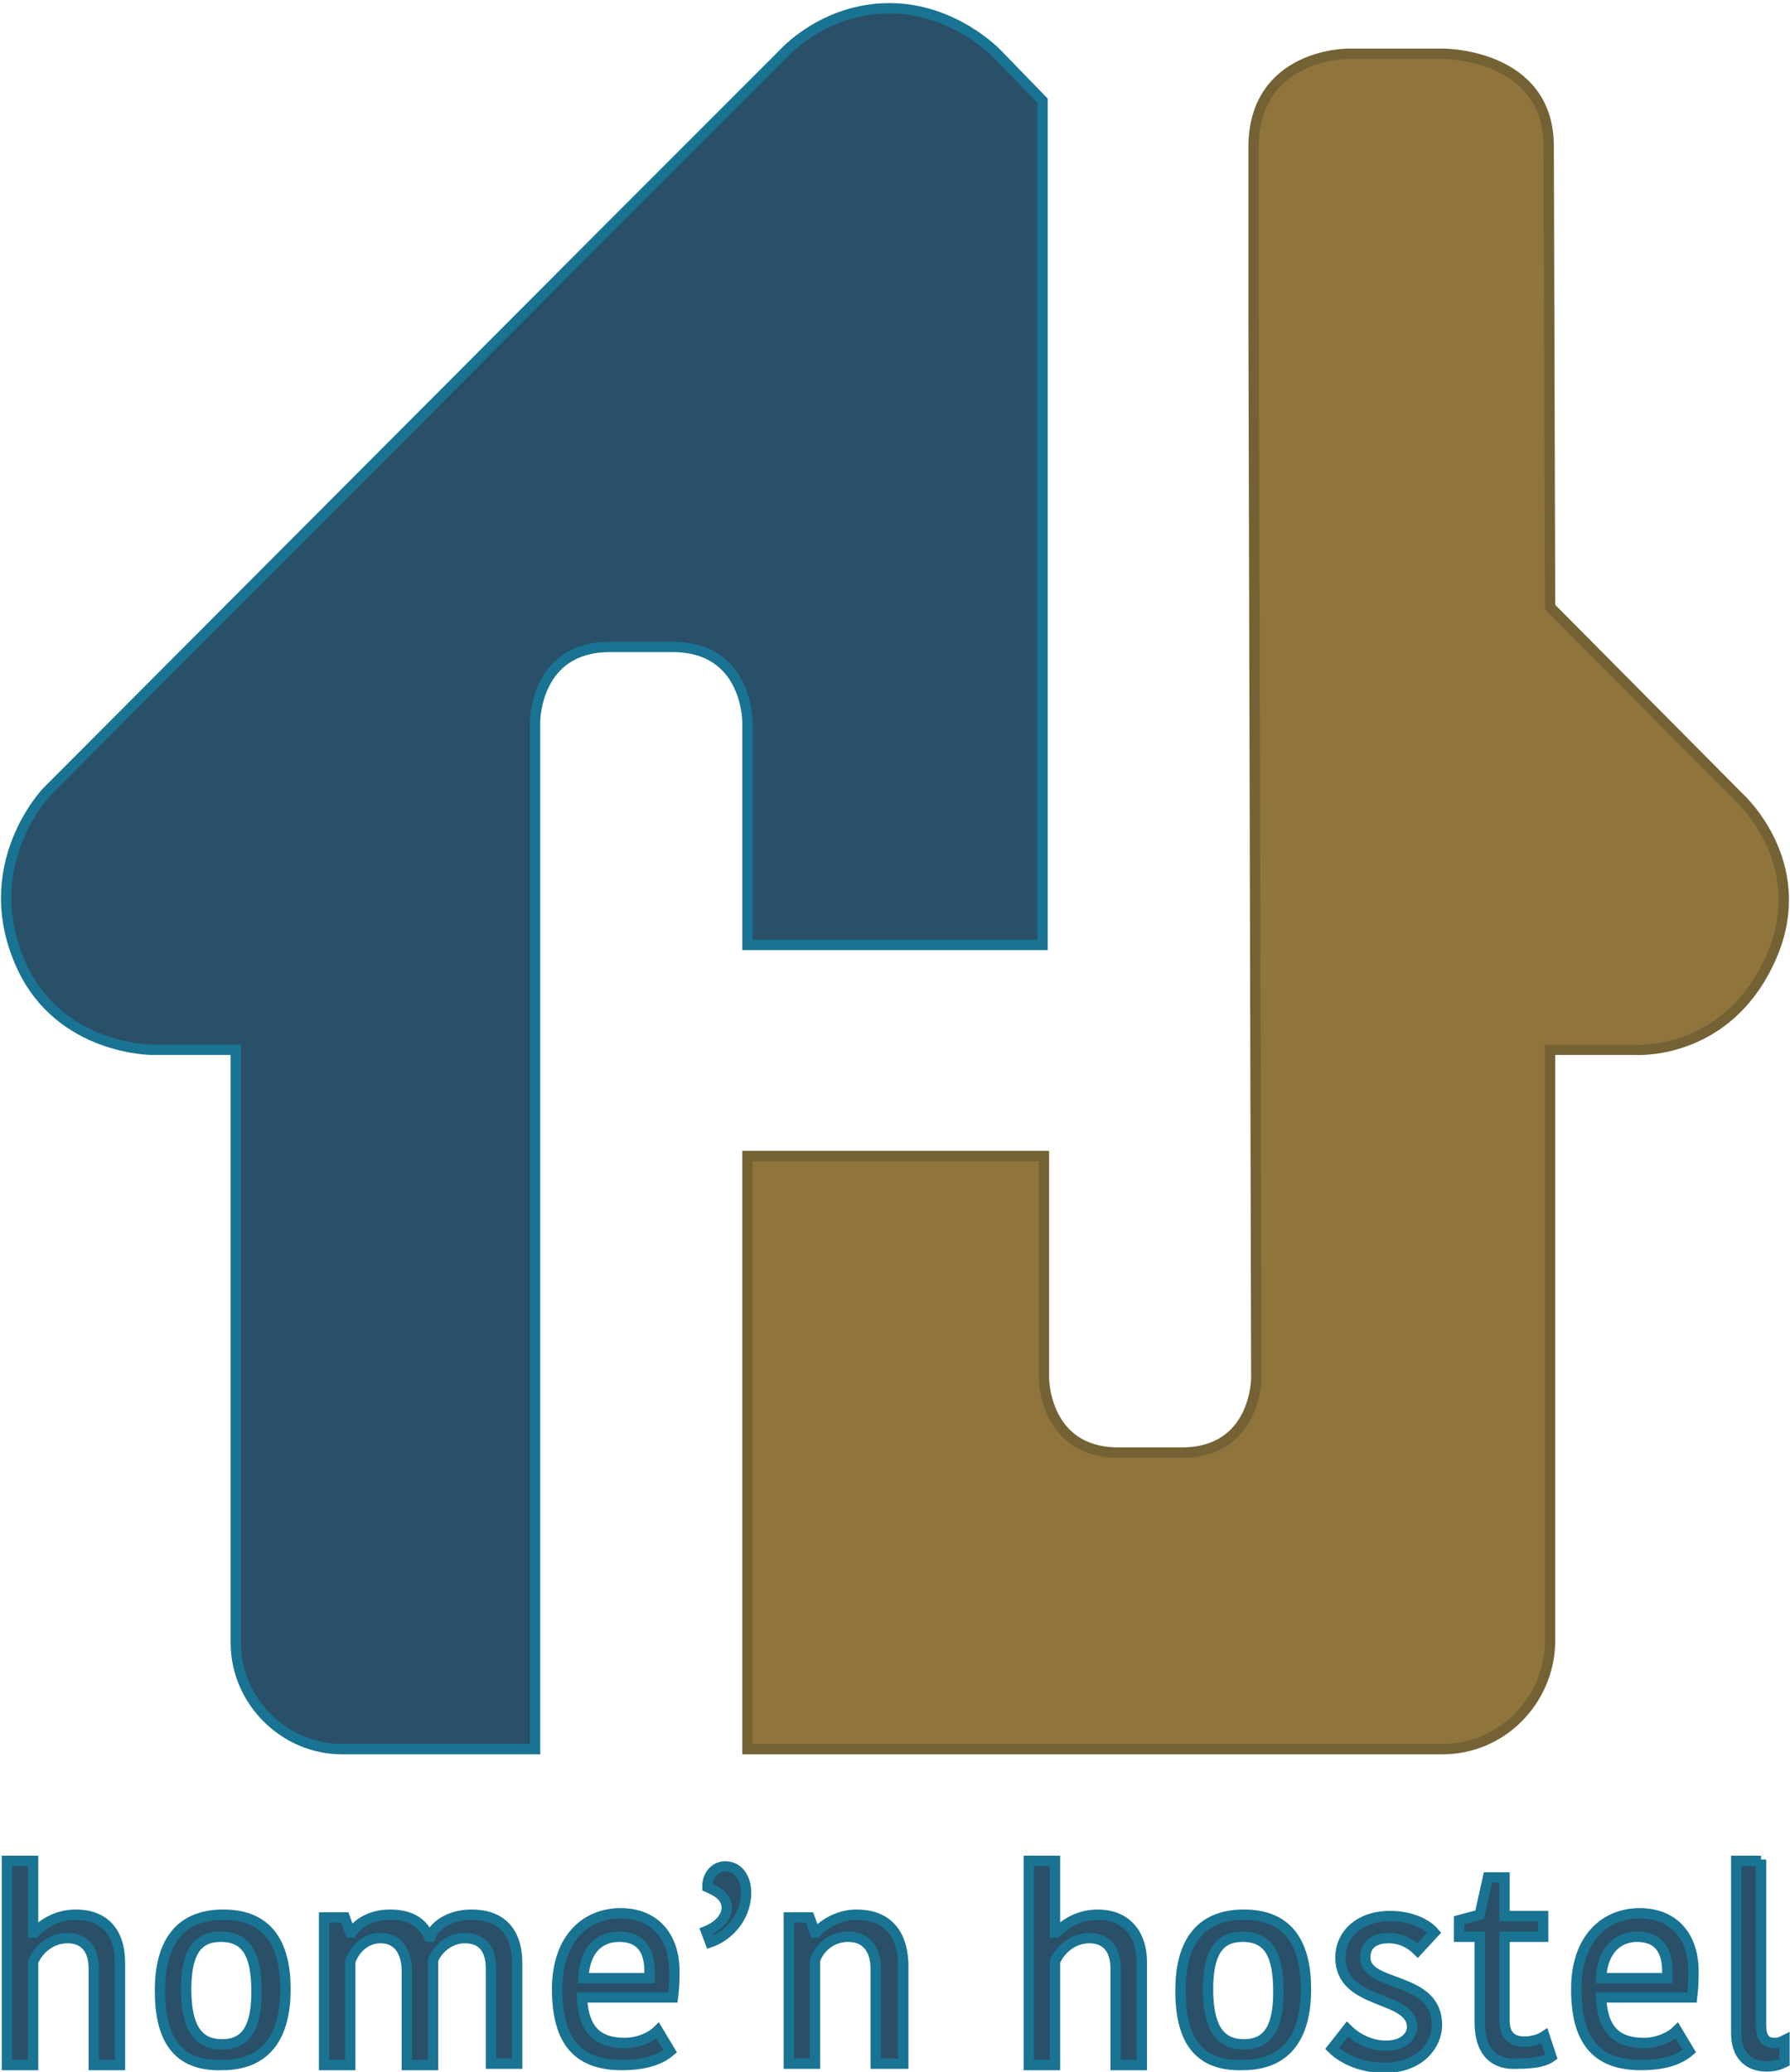
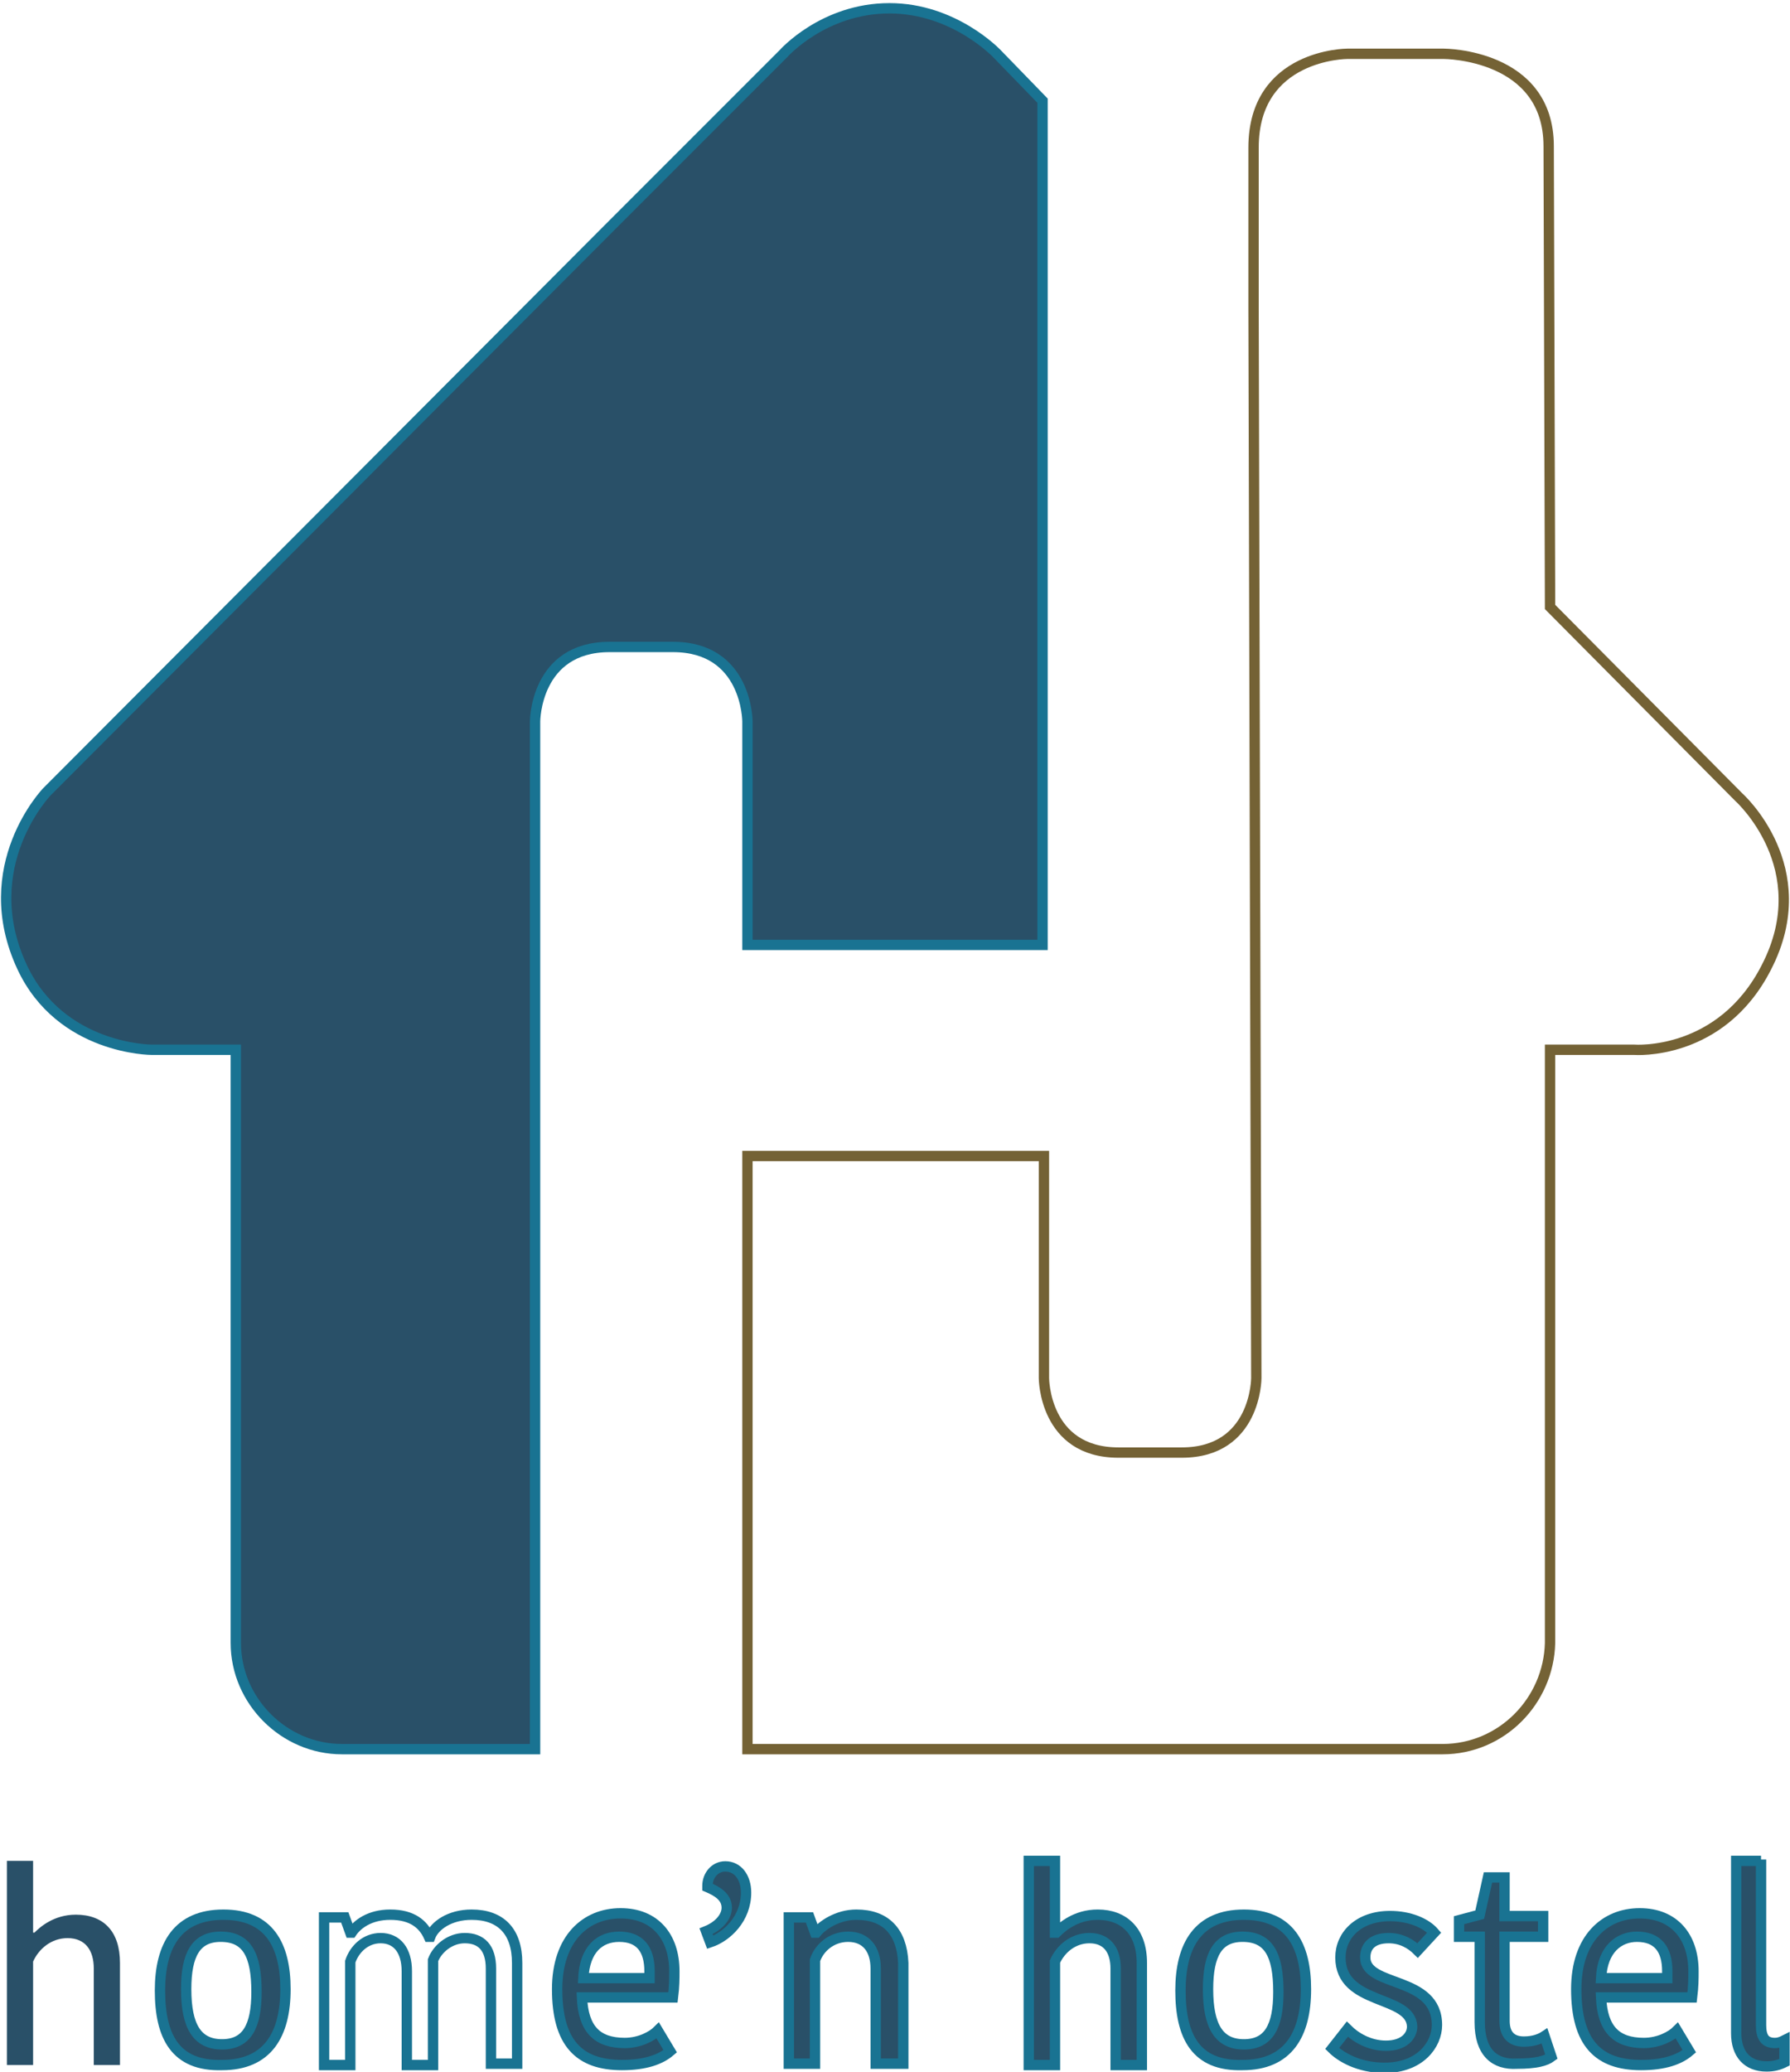
<svg xmlns="http://www.w3.org/2000/svg" version="1.1" id="Ebene_1" x="0px" y="0px" viewBox="0 0 129.8 150.2" style="enable-background:new 0 0 129.8 150.2;" xml:space="preserve">
  <style type="text/css">
	.st0{fill:#8F753C;}
	.st1{fill:none;stroke:#746235;stroke-width:0.75;stroke-miterlimit:10;}
	.st2{fill:#295068;}
	.st3{fill:none;stroke:#197392;stroke-width:0.75;stroke-miterlimit:10;}
</style>
  <g>
-     <path class="st0" d="M104.6,126.8H54.2v-43h21.5v16.1c0,0,0,5.4,5.4,5.4h4.6c5.4,0,5.4-5.4,5.4-5.4l-0.2-77.4v-7.2v-4.6l0,0   c0-6.8,6.8-6.8,6.8-6.8l3.9,0h3.1c0,0,7.6,0,7.6,6.7l0,0l0.1,33.4l13.7,13.8c0,0,5.7,5.1,2,12.3c-3.3,6.5-9.6,6-9.6,6h-6.1   c0,0,0,26,0,27.7v15.3C112.3,123.3,108.9,126.8,104.6,126.8L104.6,126.8z" />
    <path class="st1" d="M104.6,126.8H54.2v-43h21.5v16.1c0,0,0,5.4,5.4,5.4h4.6c5.4,0,5.4-5.4,5.4-5.4l-0.2-77.4v-7.2v-4.6l0,0   c0-6.8,6.8-6.8,6.8-6.8l3.9,0h3.1c0,0,7.6,0,7.6,6.7l0,0l0.1,33.4l13.7,13.8c0,0,5.7,5.1,2,12.3c-3.3,6.5-9.6,6-9.6,6h-6.1   c0,0,0,26,0,27.7v15.3C112.3,123.3,108.9,126.8,104.6,126.8L104.6,126.8z" />
    <path class="st2" d="M38.8,52.3v74.5h-14c-4.2,0-7.7-3.5-7.7-7.7V96.6c0-0.5,0-20.5,0-20.5h-6.1c0,0-6.6,0-9.4-6   c-3.4-7.3,1.8-12.7,1.8-12.7l41-41.1L56.8,3.9c0,0,2.9-3.3,7.7-3.3c4.7,0,7.8,3.3,7.8,3.3l3.3,3.4v61.2H54.2V52.3   c0,0,0-5.4-5.4-5.4h-4.6C38.8,46.9,38.8,52.3,38.8,52.3L38.8,52.3z" />
    <path class="st3" d="M38.8,52.3v74.5h-14c-4.2,0-7.7-3.5-7.7-7.7V96.6c0-0.5,0-20.5,0-20.5h-6.1c0,0-6.6,0-9.4-6   c-3.4-7.3,1.8-12.7,1.8-12.7l41-41.1L56.8,3.9c0,0,2.9-3.3,7.7-3.3c4.7,0,7.8,3.3,7.8,3.3l3.3,3.4v61.2H54.2V52.3   c0,0,0-5.4-5.4-5.4h-4.6C38.8,46.9,38.8,52.3,38.8,52.3L38.8,52.3z" />
    <path class="st2" d="M8.7,142.3v7.4H6.8v-7c0-1.3-0.6-2.2-1.9-2.2c-1.2,0-2.1,0.8-2.5,1.7v7.5H0.5v-14.8h1.9v5.2h0.1   c0.4-0.4,1.4-1.3,3-1.3C7.5,138.8,8.7,140,8.7,142.3L8.7,142.3z" />
-     <path class="st3" d="M8.7,142.3v7.4H6.8v-7c0-1.3-0.6-2.2-1.9-2.2c-1.2,0-2.1,0.8-2.5,1.7v7.5H0.5v-14.8h1.9v5.2h0.1   c0.4-0.4,1.4-1.3,3-1.3C7.5,138.8,8.7,140,8.7,142.3L8.7,142.3z" />
    <path class="st2" d="M11.6,144.3c0-3.3,1.3-5.5,4.6-5.5c3.3,0,4.5,2.2,4.5,5.4c0,3.3-1.3,5.5-4.6,5.5   C12.7,149.8,11.6,147.6,11.6,144.3L11.6,144.3z M16.1,148.2c1.8,0,2.5-1.3,2.5-3.8c0-2.7-0.7-4-2.6-4c-1.8,0-2.5,1.3-2.5,3.8   C13.5,146.9,14.3,148.2,16.1,148.2L16.1,148.2z" />
    <path class="st3" d="M11.6,144.3c0-3.3,1.3-5.5,4.6-5.5c3.3,0,4.5,2.2,4.5,5.4c0,3.3-1.3,5.5-4.6,5.5   C12.7,149.8,11.6,147.6,11.6,144.3L11.6,144.3z M16.1,148.2c1.8,0,2.5-1.3,2.5-3.8c0-2.7-0.7-4-2.6-4c-1.8,0-2.5,1.3-2.5,3.8   C13.5,146.9,14.3,148.2,16.1,148.2L16.1,148.2z" />
-     <path class="st2" d="M34.2,138.8c2.1,0,3.3,1.2,3.3,3.5v7.3h-1.9v-6.9c0-1.5-0.7-2.2-1.9-2.2c-1.1,0-2,0.8-2.3,1.6v7.6h-1.9v-6.8   c0-1.5-0.7-2.4-1.9-2.4c-1.1,0-1.9,0.8-2.2,1.7v7.5h-1.9V139H25l0.4,1.1h0.1c0.4-0.6,1.3-1.3,2.8-1.3c1.6,0,2.4,0.7,2.8,1.6h0.1   C31.5,139.6,32.6,138.8,34.2,138.8L34.2,138.8z" />
    <path class="st3" d="M34.2,138.8c2.1,0,3.3,1.2,3.3,3.5v7.3h-1.9v-6.9c0-1.5-0.7-2.2-1.9-2.2c-1.1,0-2,0.8-2.3,1.6v7.6h-1.9v-6.8   c0-1.5-0.7-2.4-1.9-2.4c-1.1,0-1.9,0.8-2.2,1.7v7.5h-1.9V139H25l0.4,1.1h0.1c0.4-0.6,1.3-1.3,2.8-1.3c1.6,0,2.4,0.7,2.8,1.6h0.1   C31.5,139.6,32.6,138.8,34.2,138.8L34.2,138.8z" />
    <path class="st2" d="M48.6,148.7c-0.7,0.6-1.8,1-3.5,1c-3.1,0-4.7-1.6-4.7-5.5c0-3.7,2.1-5.5,4.6-5.5c2.5,0,3.9,1.7,3.9,4.2   c0,0.5,0,1.1-0.1,1.9h-6.6c0.1,2.3,1.1,3.3,3.1,3.3c1.1,0,2-0.5,2.4-0.9L48.6,148.7L48.6,148.7z M42.3,143.4h4.8c0-0.2,0-0.4,0-0.5   c0-1.6-0.7-2.5-2.2-2.5C43.5,140.4,42.4,141.3,42.3,143.4L42.3,143.4z" />
    <path class="st3" d="M48.6,148.7c-0.7,0.6-1.8,1-3.5,1c-3.1,0-4.7-1.6-4.7-5.5c0-3.7,2.1-5.5,4.6-5.5c2.5,0,3.9,1.7,3.9,4.2   c0,0.5,0,1.1-0.1,1.9h-6.6c0.1,2.3,1.1,3.3,3.1,3.3c1.1,0,2-0.5,2.4-0.9L48.6,148.7L48.6,148.7z M42.3,143.4h4.8c0-0.2,0-0.4,0-0.5   c0-1.6-0.7-2.5-2.2-2.5C43.5,140.4,42.4,141.3,42.3,143.4L42.3,143.4z" />
    <path class="st2" d="M51.2,140c1-0.4,1.5-1.1,1.5-1.7c0-0.8-0.7-1.2-1.4-1.5v-0.1c0-0.7,0.5-1.4,1.3-1.4c0.9,0,1.5,0.8,1.5,1.9   c0,1.9-1.4,3.2-2.6,3.6L51.2,140L51.2,140z" />
    <path class="st3" d="M51.2,140c1-0.4,1.5-1.1,1.5-1.7c0-0.8-0.7-1.2-1.4-1.5v-0.1c0-0.7,0.5-1.4,1.3-1.4c0.9,0,1.5,0.8,1.5,1.9   c0,1.9-1.4,3.2-2.6,3.6L51.2,140L51.2,140z" />
    <path class="st2" d="M65.4,149.6h-1.9v-6.9c0-1.4-0.7-2.3-2-2.3c-1.2,0-2.1,0.8-2.4,1.7v7.5h-1.9V139h1.5l0.4,1.1h0.1   c0.4-0.5,1.5-1.3,2.9-1.3c2.1,0,3.3,1.2,3.4,3.5V149.6L65.4,149.6z" />
    <path class="st3" d="M65.4,149.6h-1.9v-6.9c0-1.4-0.7-2.3-2-2.3c-1.2,0-2.1,0.8-2.4,1.7v7.5h-1.9V139h1.5l0.4,1.1h0.1   c0.4-0.5,1.5-1.3,2.9-1.3c2.1,0,3.3,1.2,3.4,3.5V149.6L65.4,149.6z" />
    <path class="st2" d="M82.8,142.3v7.4h-1.9v-7c0-1.3-0.6-2.2-1.9-2.2c-1.2,0-2.1,0.8-2.5,1.7v7.5h-1.9v-14.8h1.9v5.2h0.1   c0.4-0.4,1.4-1.3,3-1.3C81.5,138.8,82.8,140,82.8,142.3L82.8,142.3z" />
    <path class="st3" d="M82.8,142.3v7.4h-1.9v-7c0-1.3-0.6-2.2-1.9-2.2c-1.2,0-2.1,0.8-2.5,1.7v7.5h-1.9v-14.8h1.9v5.2h0.1   c0.4-0.4,1.4-1.3,3-1.3C81.5,138.8,82.8,140,82.8,142.3L82.8,142.3z" />
    <path class="st2" d="M85.6,144.3c0-3.3,1.3-5.5,4.6-5.5c3.3,0,4.5,2.2,4.5,5.4c0,3.3-1.3,5.5-4.6,5.5   C86.7,149.8,85.6,147.6,85.6,144.3L85.6,144.3z M90.2,148.2c1.8,0,2.5-1.3,2.5-3.8c0-2.7-0.7-4-2.6-4c-1.8,0-2.5,1.3-2.5,3.8   C87.6,146.9,88.4,148.2,90.2,148.2L90.2,148.2z" />
    <path class="st3" d="M85.6,144.3c0-3.3,1.3-5.5,4.6-5.5c3.3,0,4.5,2.2,4.5,5.4c0,3.3-1.3,5.5-4.6,5.5   C86.7,149.8,85.6,147.6,85.6,144.3L85.6,144.3z M90.2,148.2c1.8,0,2.5-1.3,2.5-3.8c0-2.7-0.7-4-2.6-4c-1.8,0-2.5,1.3-2.5,3.8   C87.6,146.9,88.4,148.2,90.2,148.2L90.2,148.2z" />
    <path class="st2" d="M97.2,141.9c0-1.6,1.3-3,3.6-3c1.4,0,2.6,0.5,3.2,1.2l-1.2,1.3c-0.5-0.5-1.2-0.9-2.1-0.9   c-1.2,0-1.7,0.6-1.7,1.4c0,2.2,5.2,1.3,5.2,4.9c0,1.4-1.2,3.1-3.8,3.1c-1.9,0-3.2-0.8-3.8-1.4l1.1-1.4c0.6,0.6,1.6,1.2,2.8,1.2   c1.3,0,1.9-0.7,1.9-1.4C102.3,144.6,97.2,145.4,97.2,141.9L97.2,141.9z" />
    <path class="st3" d="M97.2,141.9c0-1.6,1.3-3,3.6-3c1.4,0,2.6,0.5,3.2,1.2l-1.2,1.3c-0.5-0.5-1.2-0.9-2.1-0.9   c-1.2,0-1.7,0.6-1.7,1.4c0,2.2,5.2,1.3,5.2,4.9c0,1.4-1.2,3.1-3.8,3.1c-1.9,0-3.2-0.8-3.8-1.4l1.1-1.4c0.6,0.6,1.6,1.2,2.8,1.2   c1.3,0,1.9-0.7,1.9-1.4C102.3,144.6,97.2,145.4,97.2,141.9L97.2,141.9z" />
    <path class="st2" d="M107.3,146.6v-6.2h-1.5v-1.2l1.5-0.4l0.6-2.7h1.2v2.8h2.8v1.5h-2.8v6.1c0,1,0.5,1.5,1.4,1.5   c0.7,0,1.2-0.2,1.5-0.4l0.5,1.5c-0.4,0.3-1.1,0.5-2.5,0.5C108.4,149.7,107.3,148.8,107.3,146.6L107.3,146.6z" />
    <path class="st3" d="M107.3,146.6v-6.2h-1.5v-1.2l1.5-0.4l0.6-2.7h1.2v2.8h2.8v1.5h-2.8v6.1c0,1,0.5,1.5,1.4,1.5   c0.7,0,1.2-0.2,1.5-0.4l0.5,1.5c-0.4,0.3-1.1,0.5-2.5,0.5C108.4,149.7,107.3,148.8,107.3,146.6L107.3,146.6z" />
    <path class="st2" d="M122.5,148.7c-0.7,0.6-1.8,1-3.5,1c-3.1,0-4.7-1.6-4.7-5.5c0-3.7,2.1-5.5,4.6-5.5c2.5,0,3.9,1.7,3.9,4.2   c0,0.5,0,1.1-0.1,1.9h-6.6c0.1,2.3,1.1,3.3,3.1,3.3c1.1,0,2-0.5,2.4-0.9L122.5,148.7L122.5,148.7z M116.1,143.4h4.8   c0-0.2,0-0.4,0-0.5c0-1.6-0.7-2.5-2.2-2.5C117.4,140.4,116.2,141.3,116.1,143.4L116.1,143.4z" />
    <path class="st3" d="M122.5,148.7c-0.7,0.6-1.8,1-3.5,1c-3.1,0-4.7-1.6-4.7-5.5c0-3.7,2.1-5.5,4.6-5.5c2.5,0,3.9,1.7,3.9,4.2   c0,0.5,0,1.1-0.1,1.9h-6.6c0.1,2.3,1.1,3.3,3.1,3.3c1.1,0,2-0.5,2.4-0.9L122.5,148.7L122.5,148.7z M116.1,143.4h4.8   c0-0.2,0-0.4,0-0.5c0-1.6-0.7-2.5-2.2-2.5C117.4,140.4,116.2,141.3,116.1,143.4L116.1,143.4z" />
    <path class="st2" d="M127.7,134.8v12c0,0.9,0.3,1.3,1,1.3c0.3,0,0.5-0.1,0.7-0.2v1.6c-0.4,0.2-0.8,0.3-1.3,0.3   c-1.4,0-2.2-0.9-2.2-2.4v-12.5H127.7L127.7,134.8z" />
    <path class="st3" d="M127.7,134.8v12c0,0.9,0.3,1.3,1,1.3c0.3,0,0.5-0.1,0.7-0.2v1.6c-0.4,0.2-0.8,0.3-1.3,0.3   c-1.4,0-2.2-0.9-2.2-2.4v-12.5H127.7L127.7,134.8z" />
  </g>
</svg>